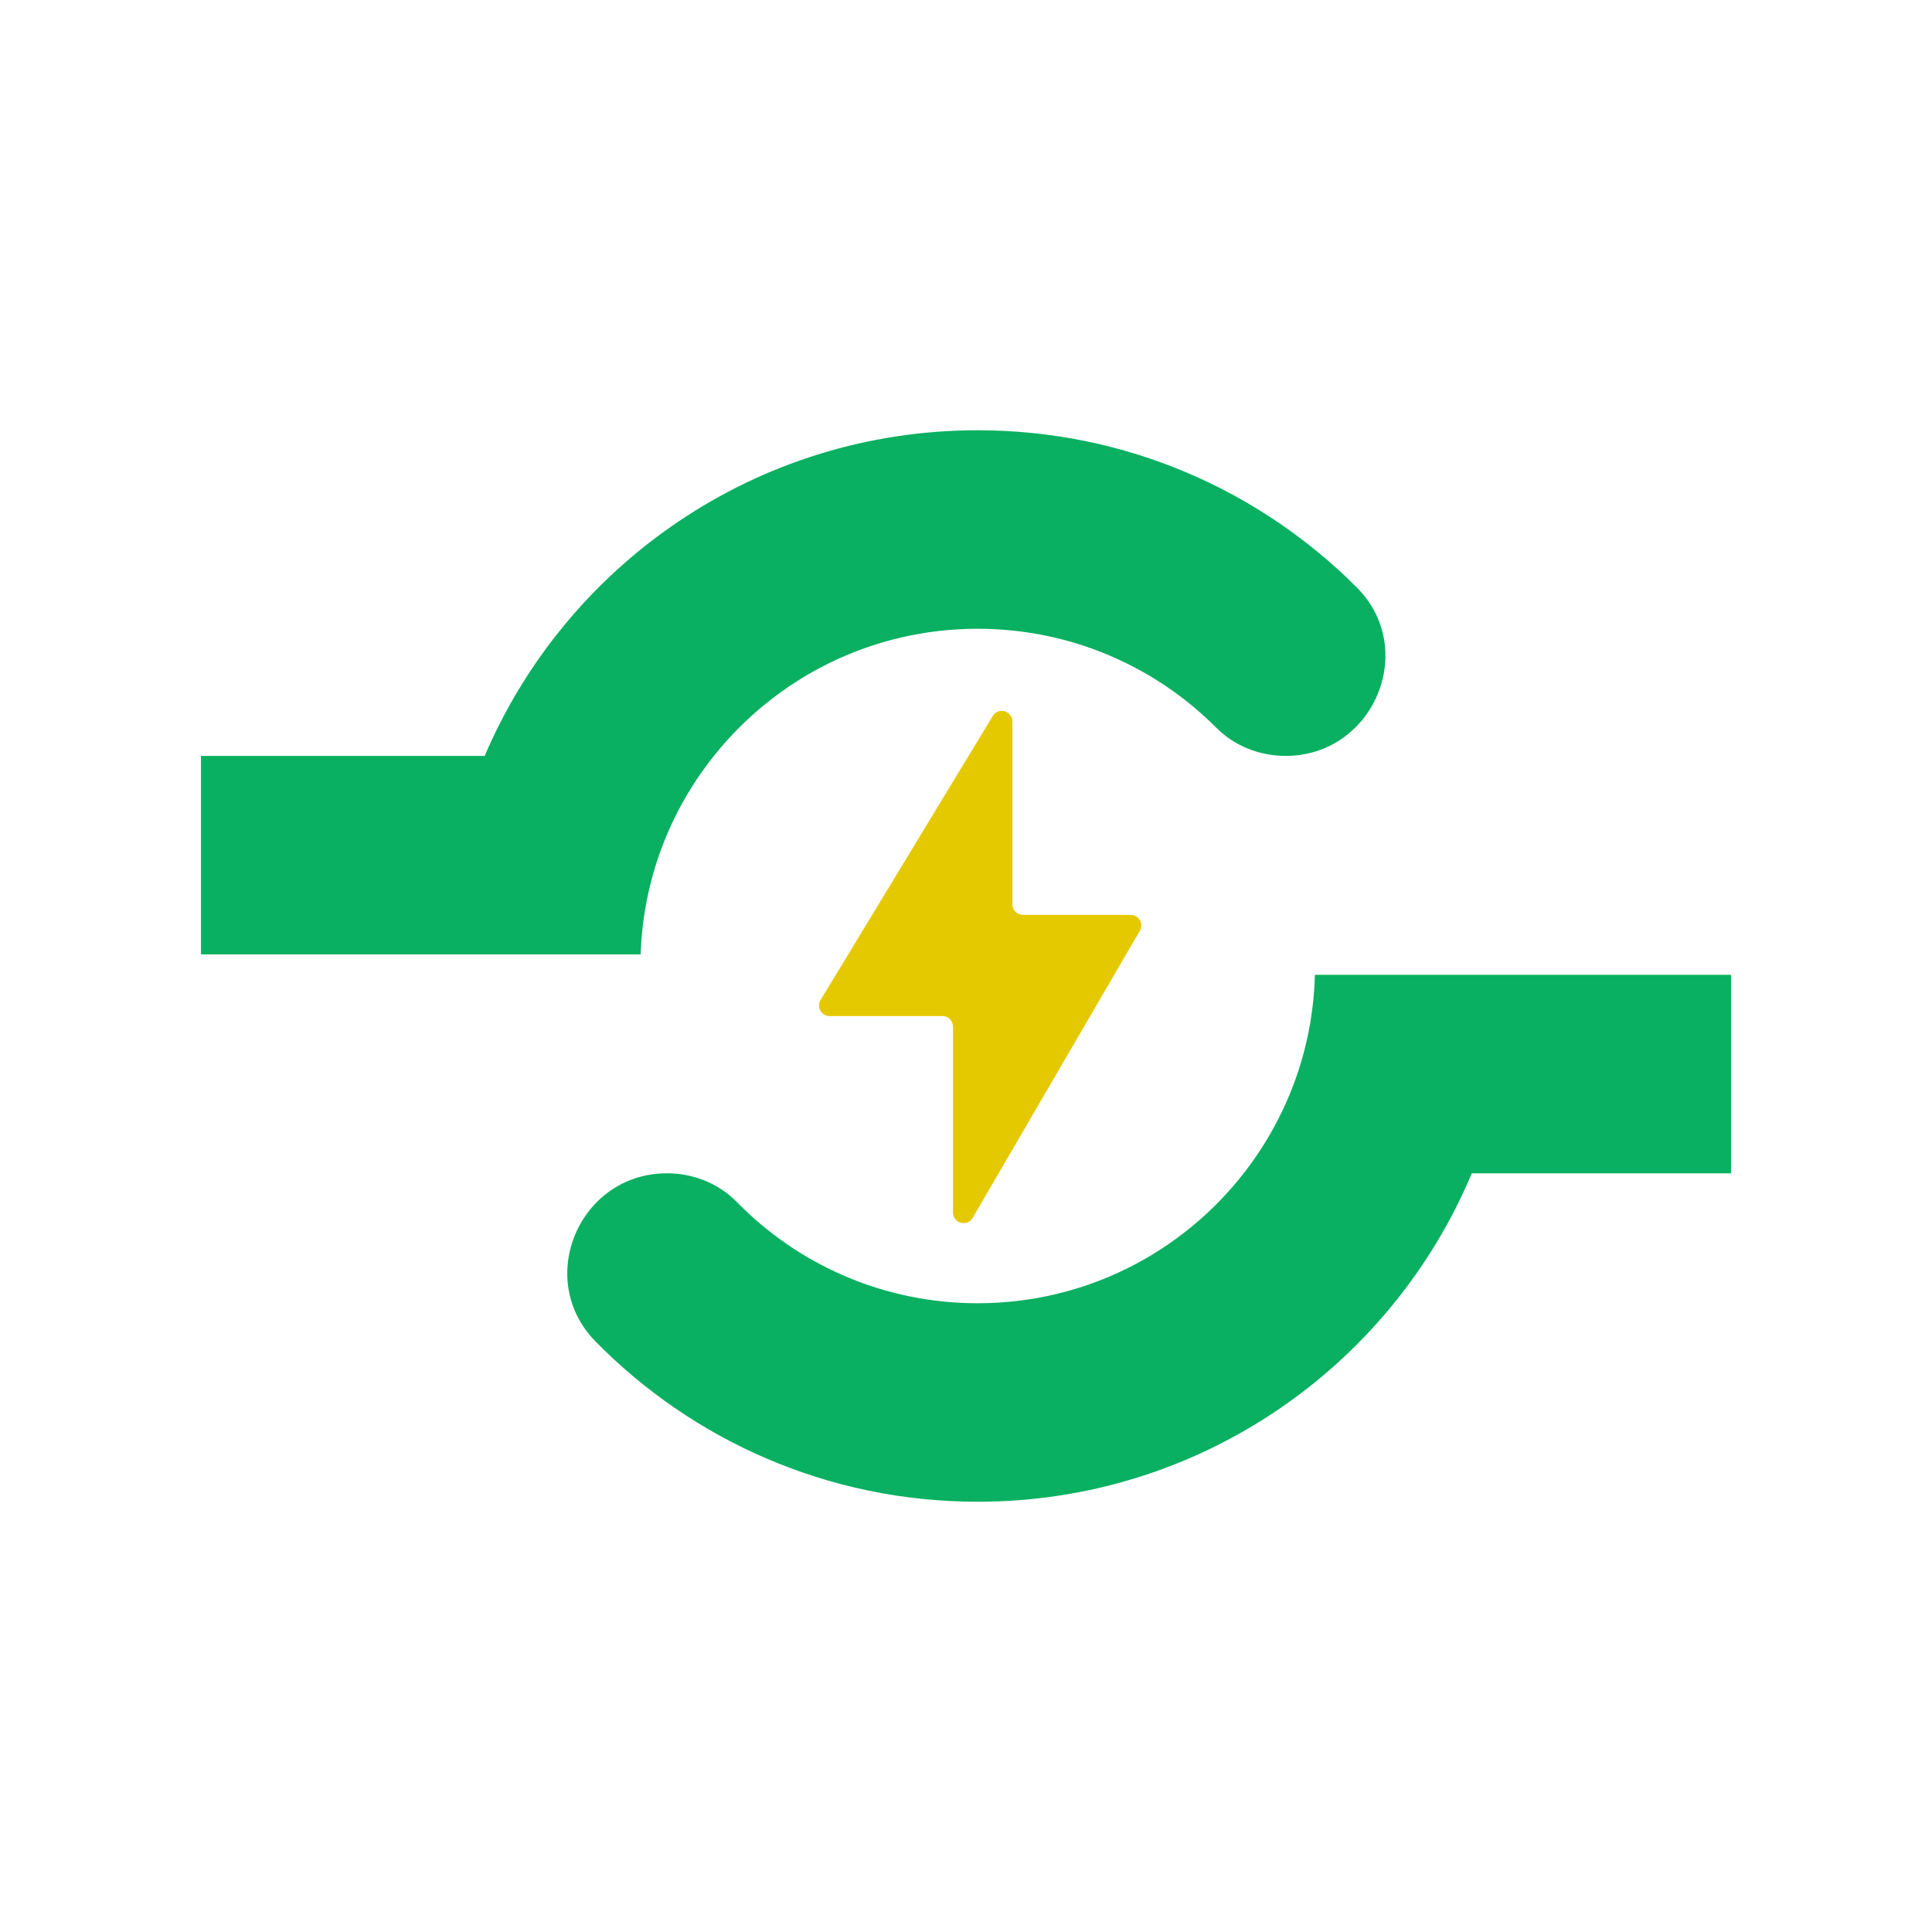
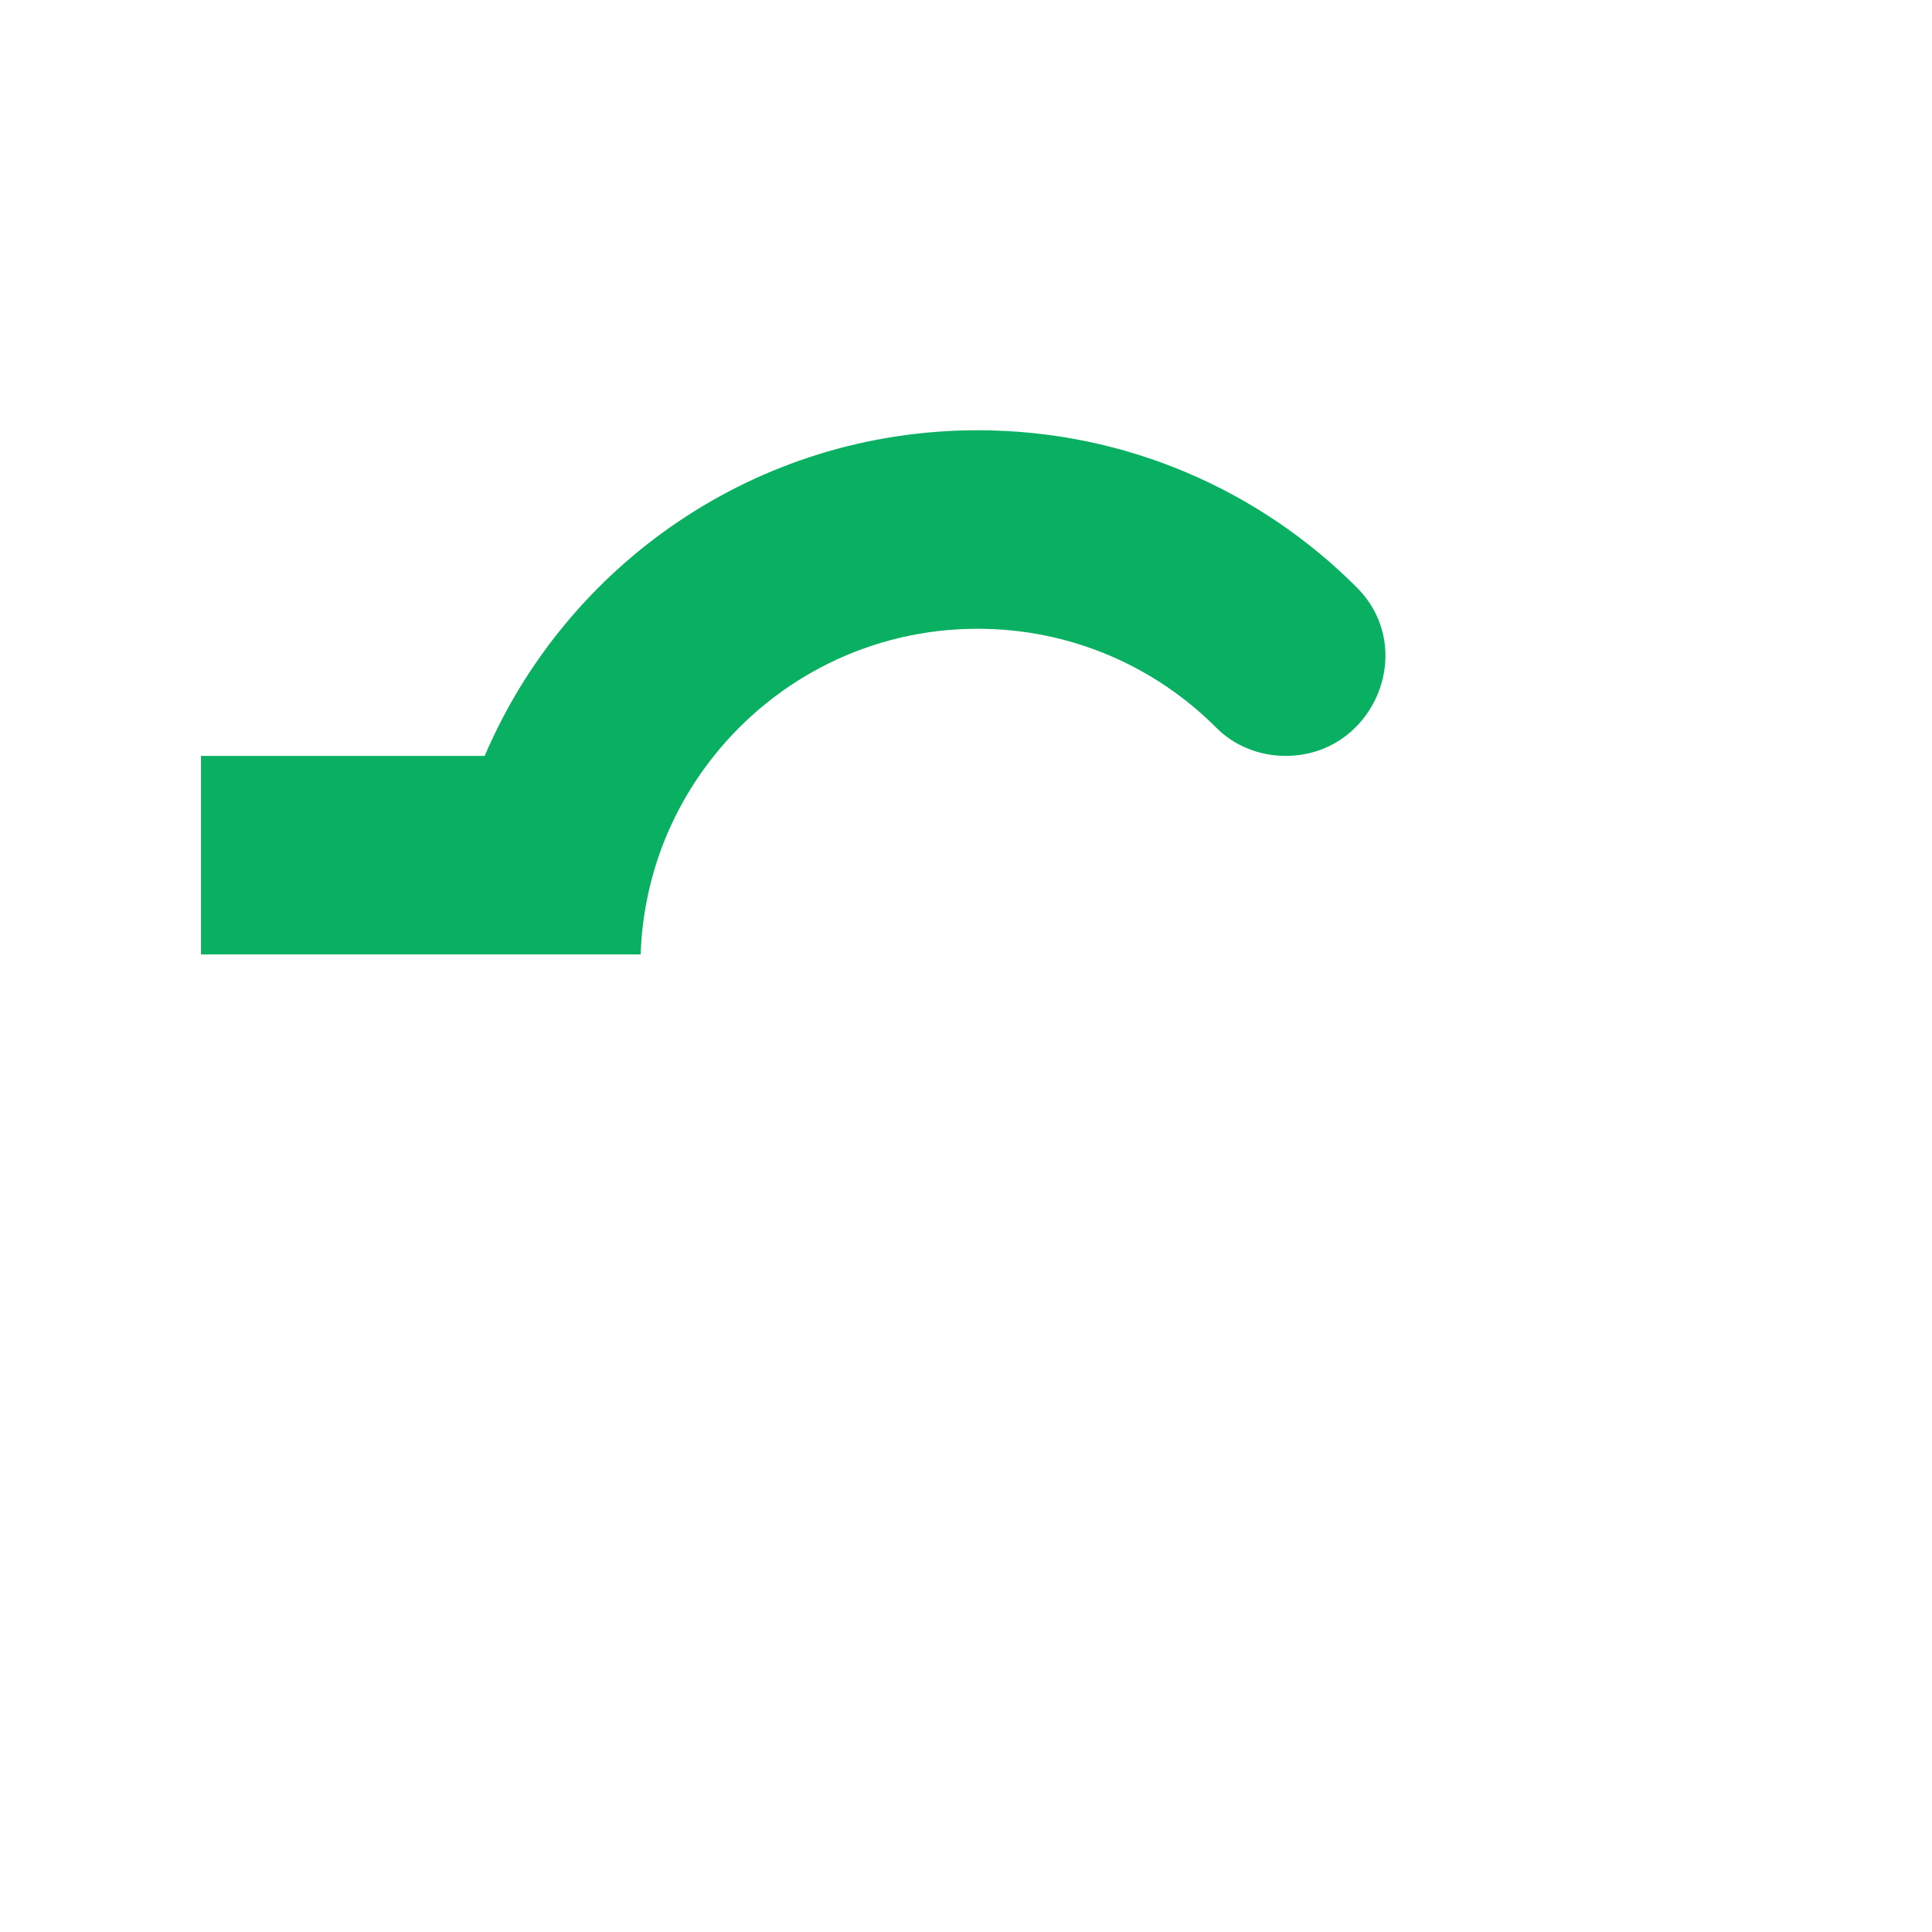
<svg xmlns="http://www.w3.org/2000/svg" version="1.1" id="Layer_1" x="0px" y="0px" width="1000px" height="1000px" viewBox="0 0 1000 1000" enable-background="new 0 0 1000 1000" xml:space="preserve">
  <g>
    <path fill="#09B061" d="M665.418,391.253L665.418,391.253c-13.354,0-26.341-5.041-35.768-14.499   c-31.594-31.698-75.313-51.308-123.615-51.308c-55.291,0-104.541,25.695-136.507,65.807   c-22.675,28.333-36.632,63.933-37.932,102.744h-227.57V391.253h146.851c42.291-99.112,140.599-168.551,255.158-168.551   c76.646,0,146.033,31.082,196.221,81.337C734.36,336.187,710.852,391.253,665.418,391.253z" />
-     <path fill="#09B061" d="M895.974,504.55v102.745H761.807c-41.908,99.876-140.638,170.004-255.771,170.004   c-77.436,0-147.464-31.745-197.775-82.937c-31.775-32.331-8.358-87.067,36.974-87.067l0,0c13.519,0,26.652,5.169,36.104,14.833   c31.653,32.361,75.842,52.427,124.697,52.427c55.98,0,105.766-26.308,137.693-67.26c22.255-28.487,35.867-64.087,36.861-102.745   H895.974z" />
-     <path fill="#E5C900" d="M429.396,525.925h58.399c3.021,0,5.471,2.45,5.471,5.472v96.201c0,5.587,7.388,7.582,10.2,2.754   l86.536-148.586c2.124-3.647-0.507-8.225-4.728-8.225h-55.789c-3.021,0-5.471-2.45-5.471-5.472v-94.635   c0-5.536-7.28-7.571-10.15-2.837l-89.147,147.02C422.507,521.263,425.132,525.925,429.396,525.925z" />
  </g>
</svg>